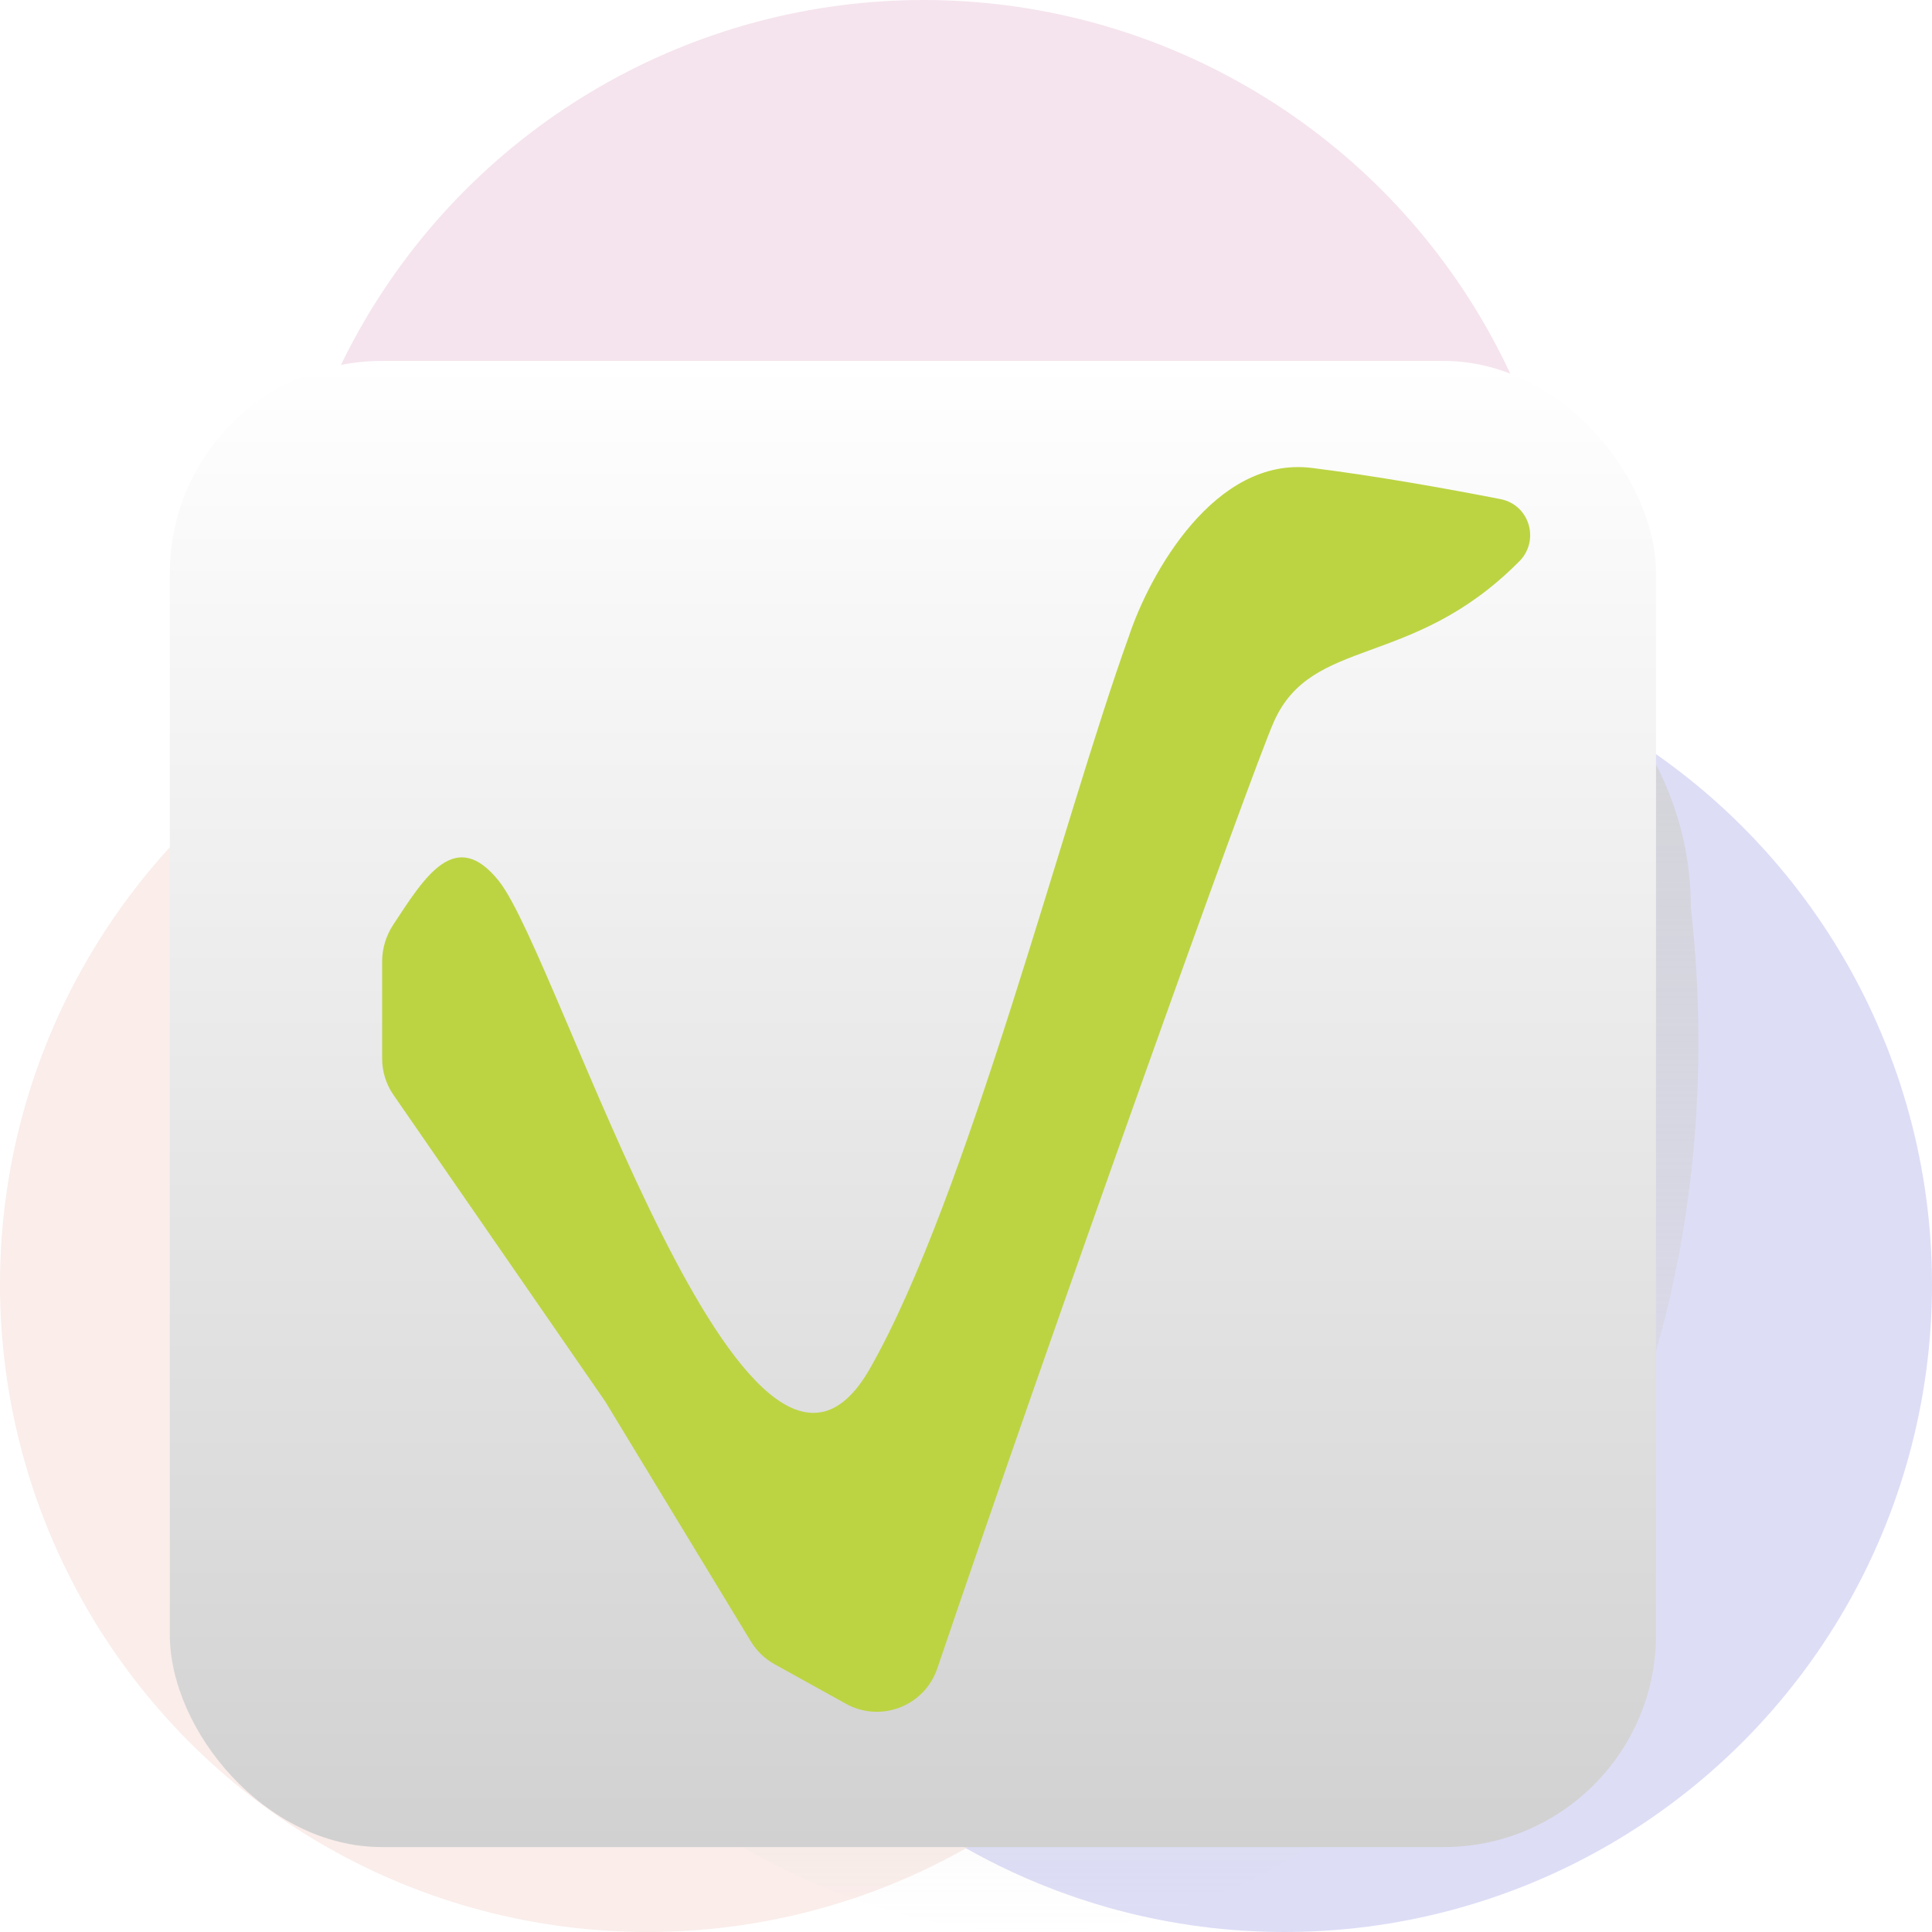
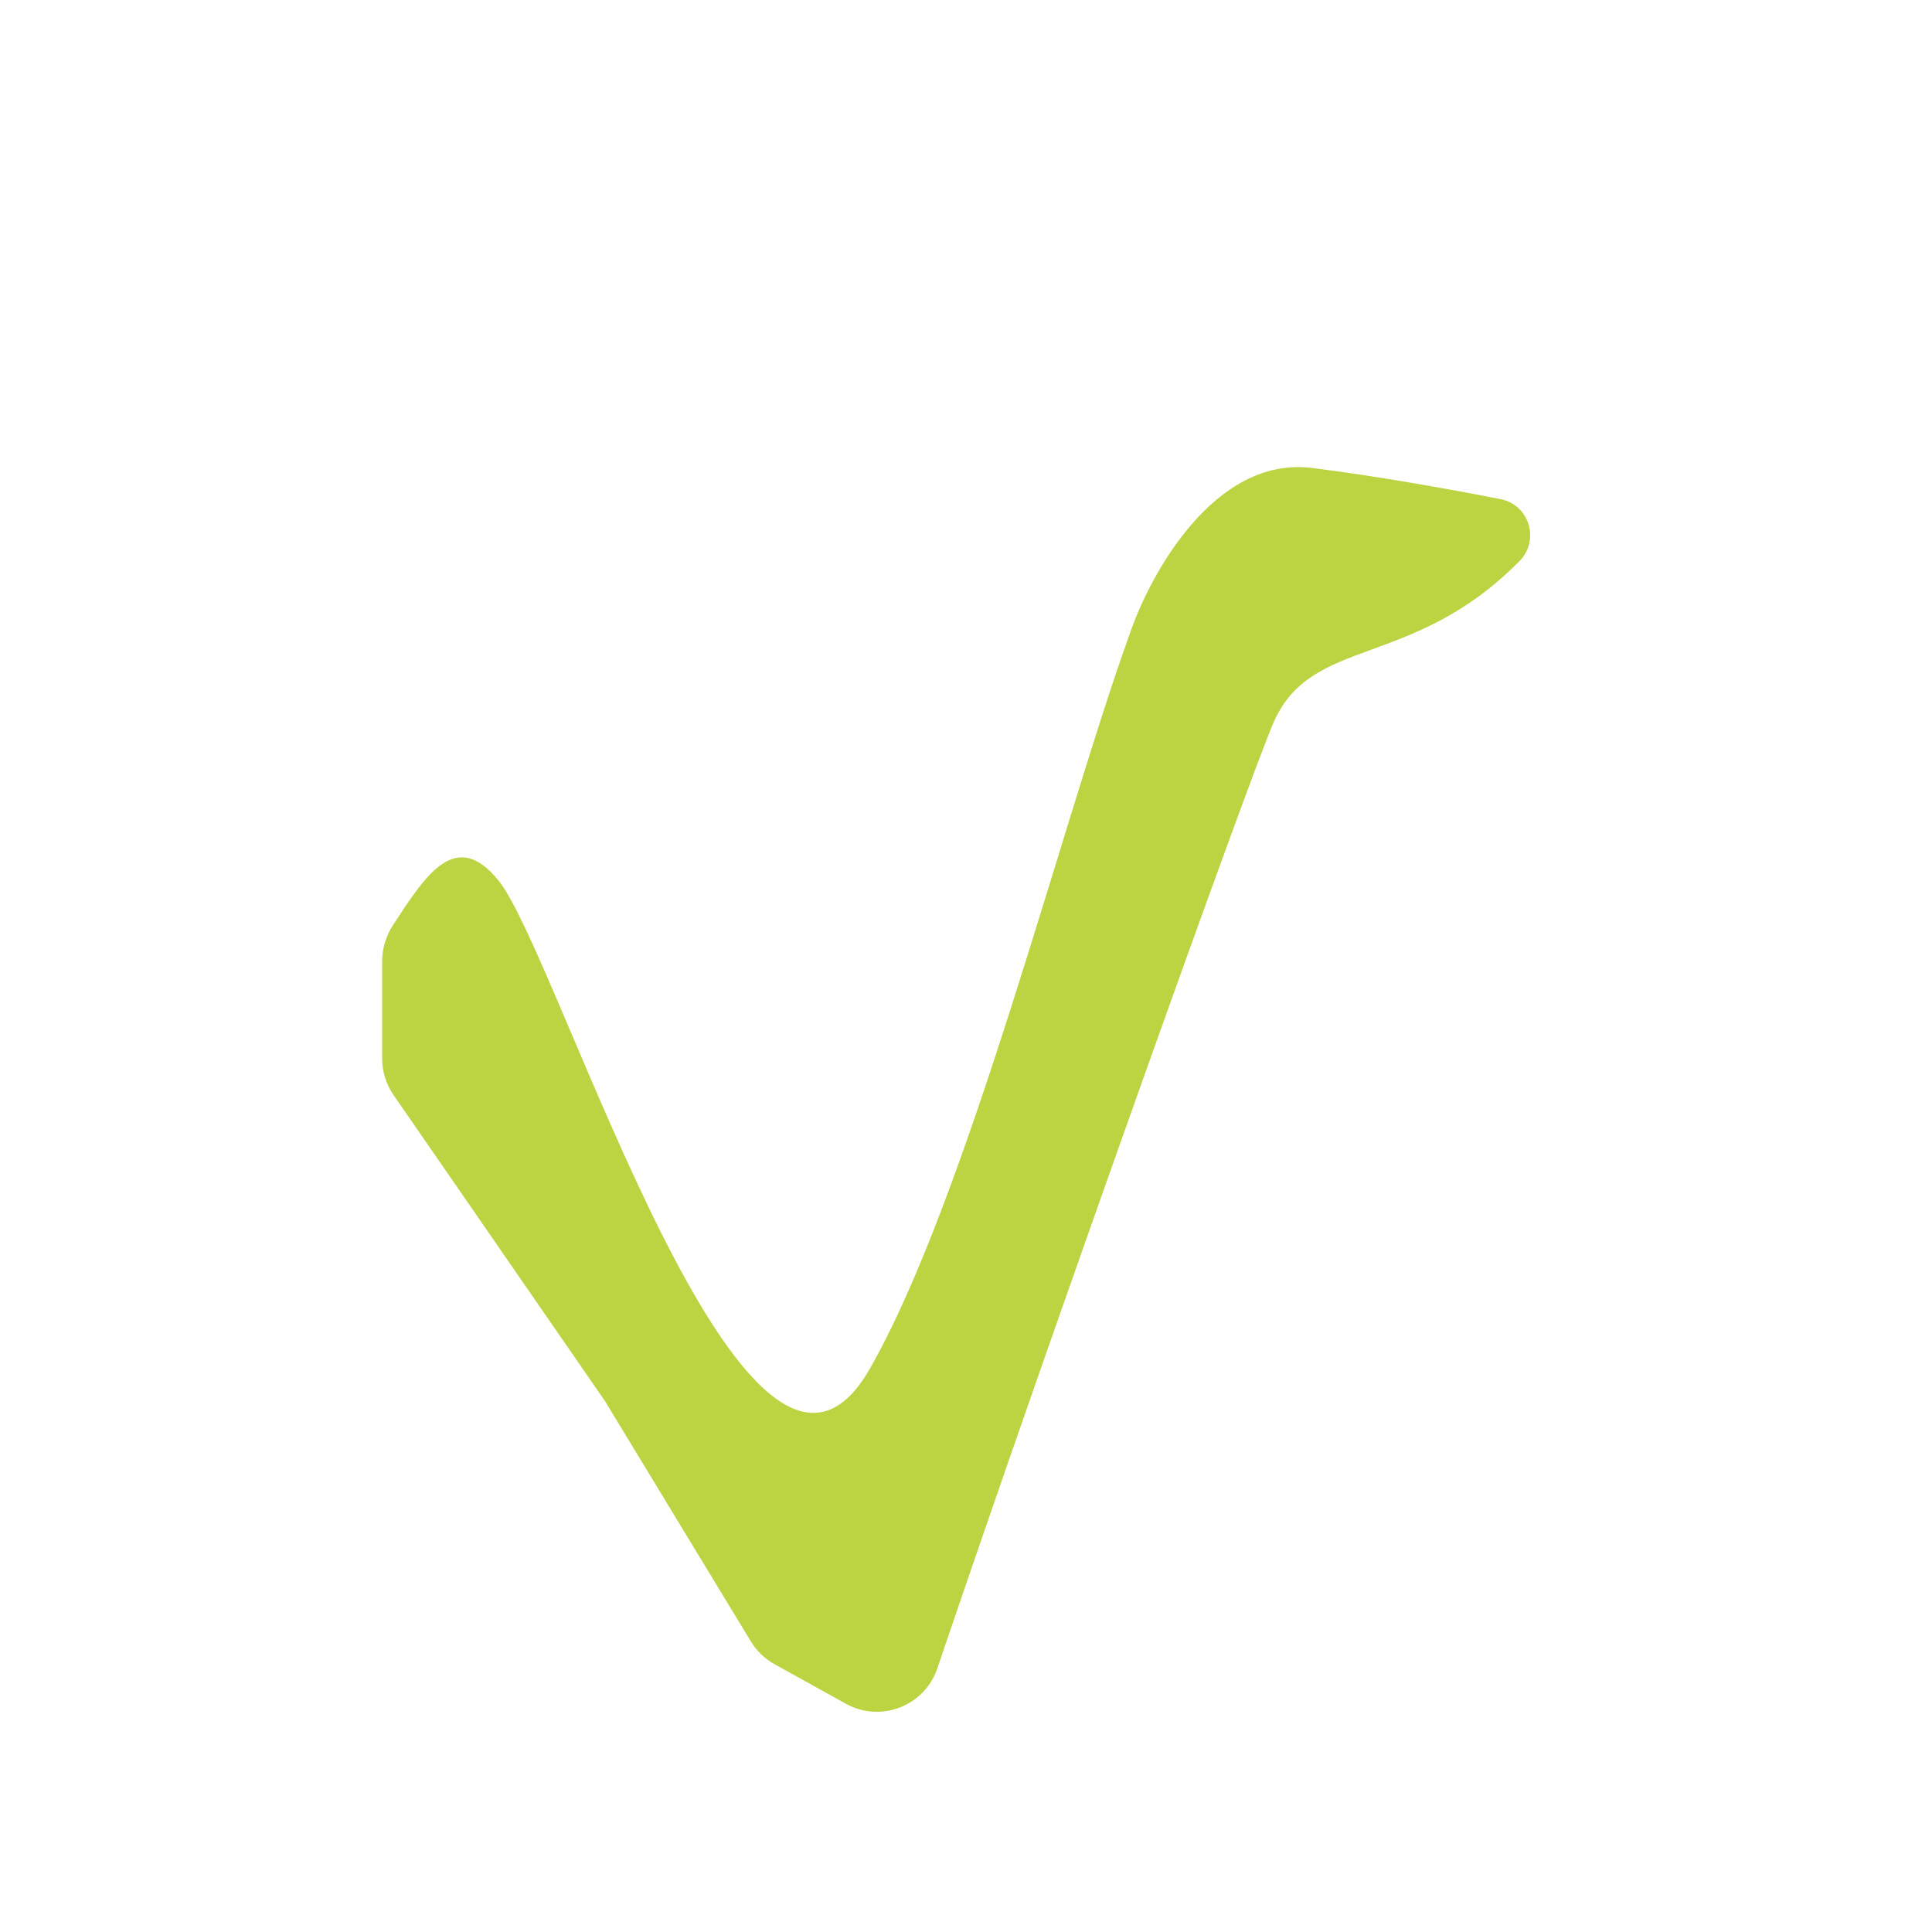
<svg xmlns="http://www.w3.org/2000/svg" width="91" height="91" viewBox="0 0 91 91" fill="none">
  <rect width="1609" height="5772" transform="translate(-511 -3389)" fill="white" />
-   <circle cx="43.5" cy="30.5" r="30.5" fill="#F1D9E6" fill-opacity="0.7" />
-   <circle cx="60.5" cy="60.5" r="30.5" fill="#CFCFF3" fill-opacity="0.7" />
-   <circle cx="30.5" cy="60.5" r="30.5" fill="#F8E6E2" fill-opacity="0.7" />
-   <path d="M79.642 42.743C82.646 69.58 66.251 91 48.553 91C30.855 91 11 68.148 11 50.362C11 32.577 12.829 17 30.527 17C48.225 17 79.642 24.958 79.642 42.743Z" fill="url(#paint0_linear)" />
-   <rect x="8" y="17" width="70" height="70" rx="10" fill="url(#paint1_linear)" />
  <path d="M23.5 41.5C21.446 38.928 20.007 41.302 18.528 43.547C18.19 44.061 18 44.66 18 45.275V49.866C18 50.475 18.186 51.07 18.532 51.571L28.5 66L35.37 77.319C35.641 77.765 36.024 78.133 36.481 78.386L39.842 80.249C41.483 81.159 43.546 80.362 44.149 78.584C49.491 62.823 58.917 36.443 60 34C61.795 29.95 66.474 31.533 71.5 26.5C72.555 25.528 72.081 23.785 70.673 23.509C68.106 23.007 64.77 22.413 61.795 22.041C57.2 21.466 54.137 27.074 53.179 29.95C50.068 38.578 45.569 56.41 40.974 64.463C35.231 74.529 26.372 45.095 23.5 41.5Z" fill="#BCD442" />
  <defs>
    <linearGradient id="paint0_linear" x1="45.5" y1="17" x2="45.5" y2="91" gradientUnits="userSpaceOnUse">
      <stop stop-color="#D1D1D1" />
      <stop offset="1" stop-color="#D1D1D1" stop-opacity="0" />
    </linearGradient>
    <linearGradient id="paint1_linear" x1="43" y1="17" x2="43" y2="87" gradientUnits="userSpaceOnUse">
      <stop stop-color="white" />
      <stop offset="1" stop-color="#D1D1D1" />
    </linearGradient>
  </defs>
</svg>